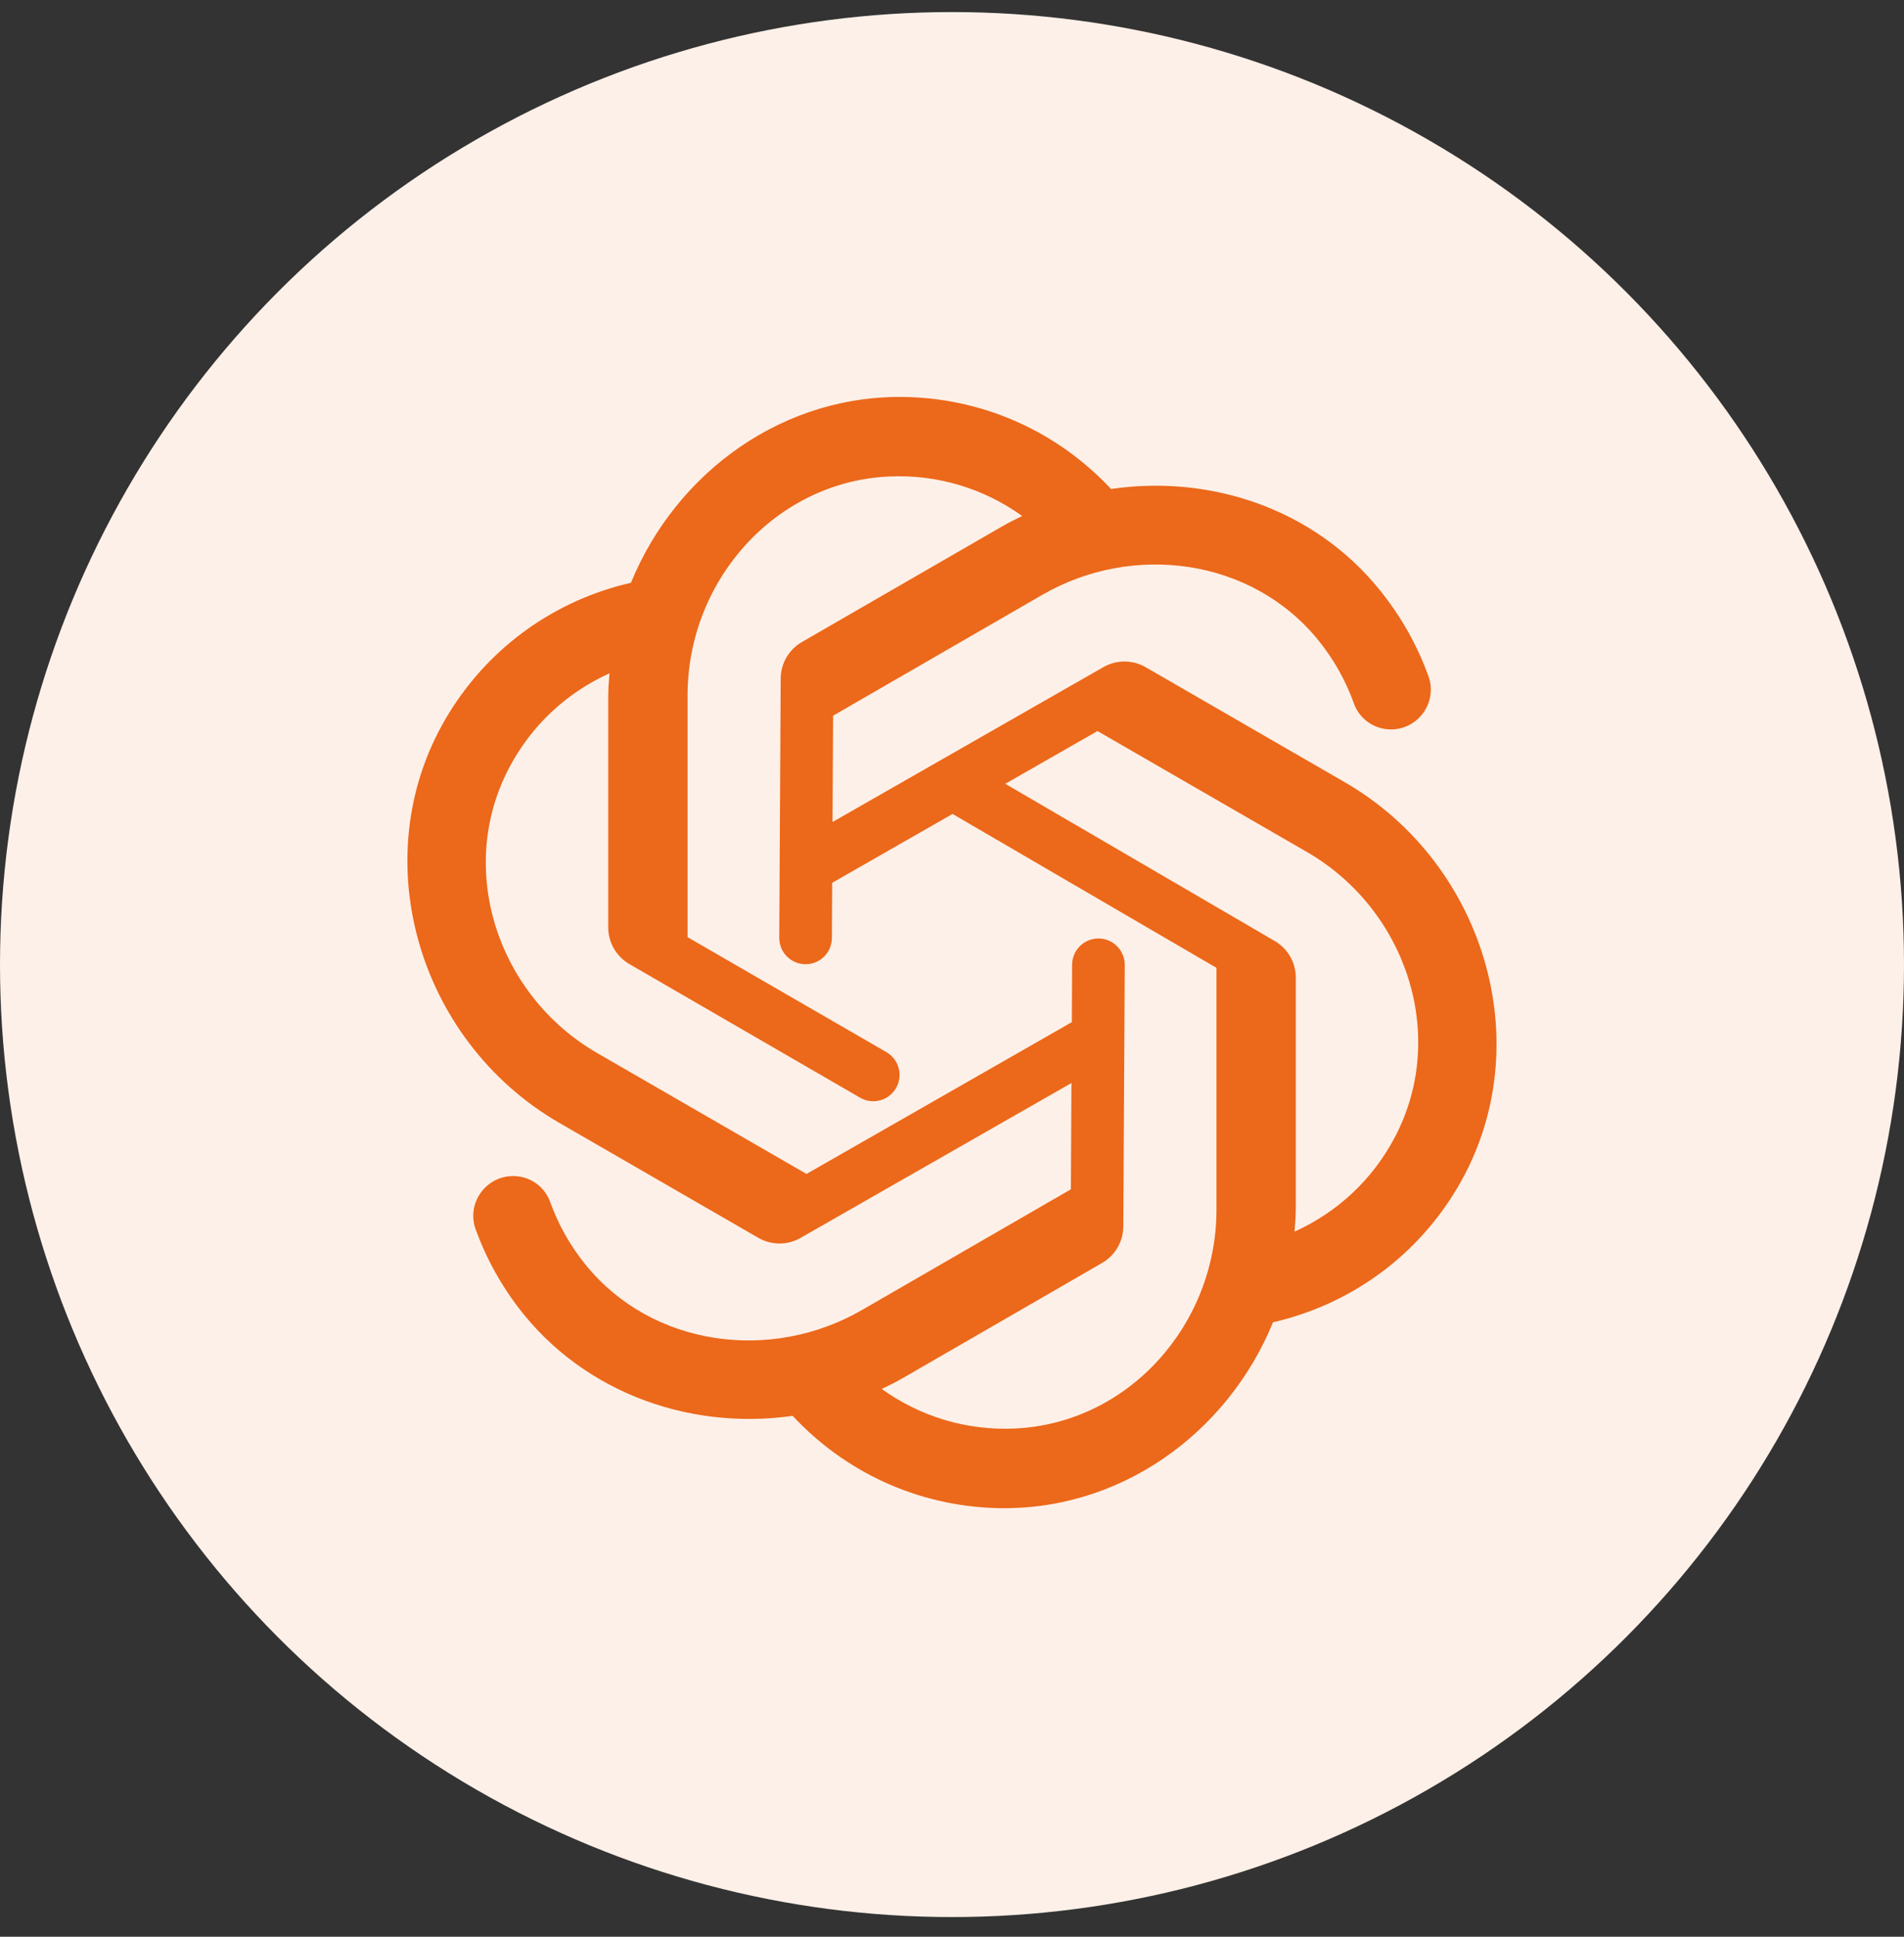
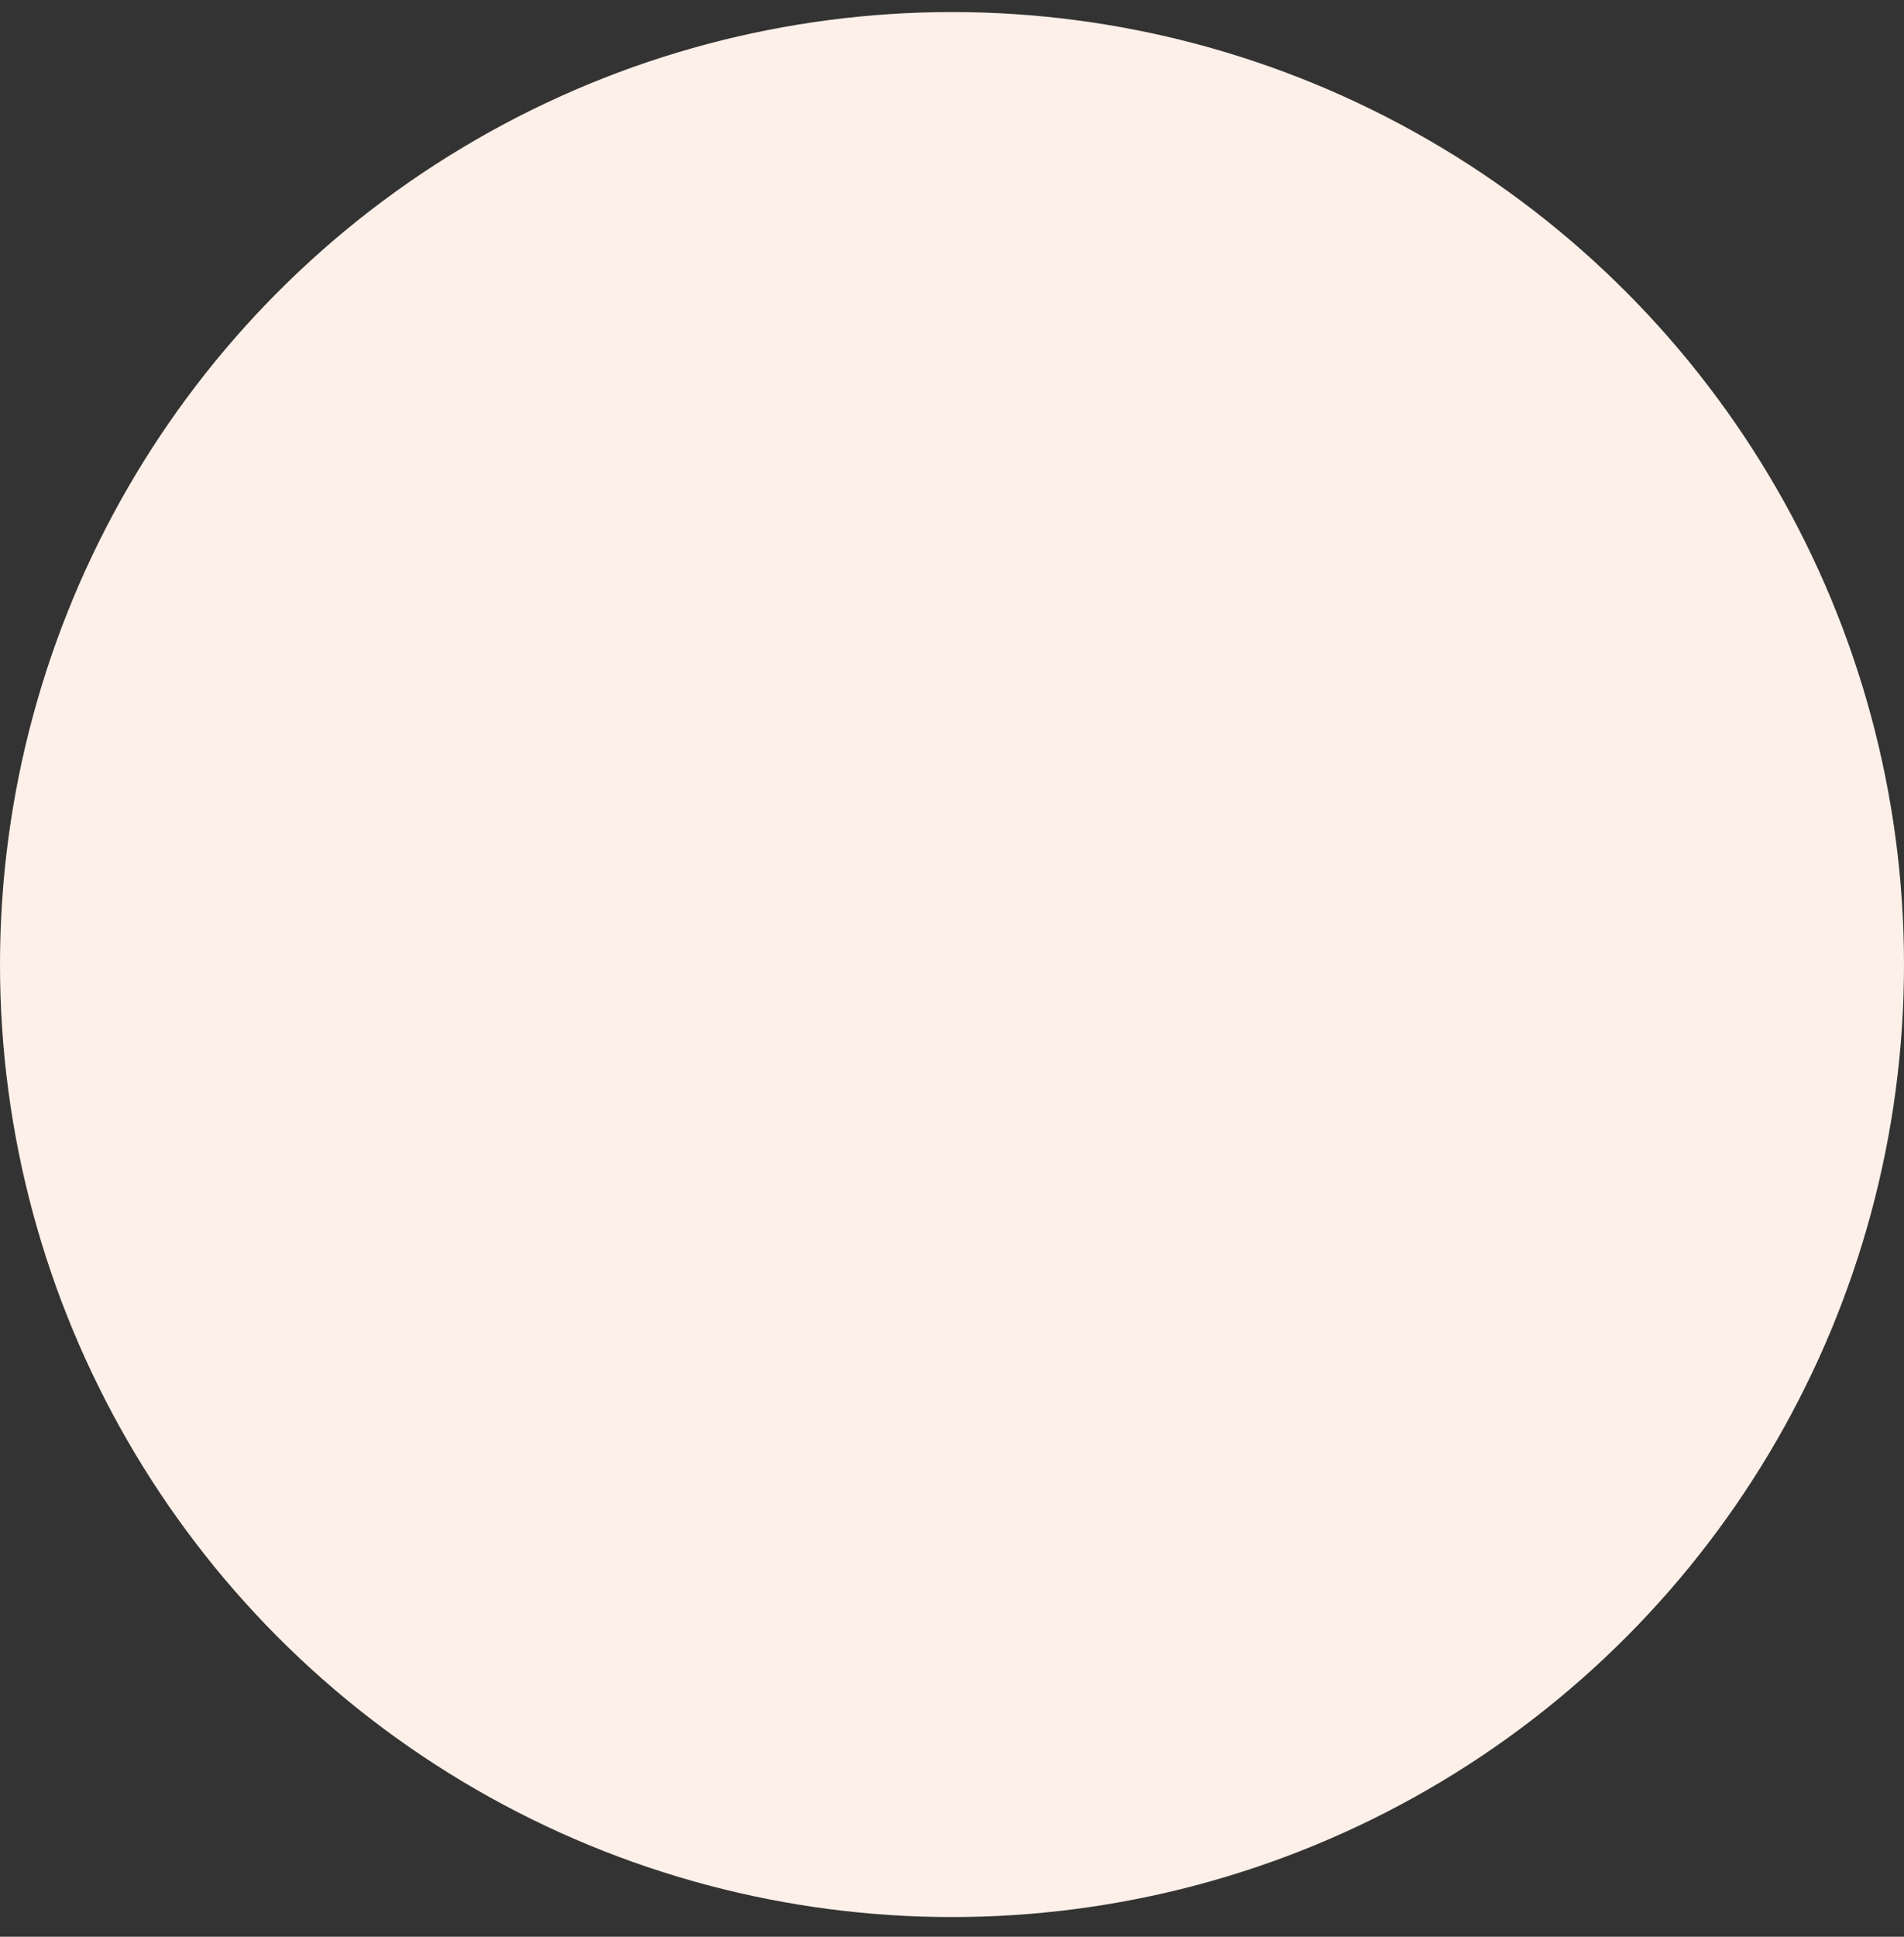
<svg xmlns="http://www.w3.org/2000/svg" width="60" height="61" viewBox="0 0 60 61" fill="none">
  <rect x="0" y="0" width="60" height="61" fill="#333333" stroke="none" />
  <circle cx="30" cy="30.38" r="30" fill="#FDF0E8" />
-   <path d="M42.37 24.633L36.101 21.013C35.69 20.777 35.184 20.776 34.773 21.011L26.235 25.89L26.253 22.542L32.847 18.734C35.718 17.077 39.462 17.592 41.547 20.169C42.042 20.781 42.413 21.452 42.664 22.154C42.84 22.648 43.308 22.974 43.831 22.974C44.695 22.974 45.308 22.116 45.015 21.302C44.669 20.337 44.154 19.415 43.471 18.573C41.398 16.019 38.144 14.943 35.012 15.401C33.356 13.631 31.096 12.59 28.654 12.507C24.709 12.373 21.308 14.873 19.883 18.355C17.514 18.9 15.475 20.337 14.177 22.416C11.412 26.843 13.107 32.758 17.628 35.368L23.898 38.987C24.308 39.224 24.814 39.225 25.226 38.99L33.764 34.111L33.746 37.459L27.161 41.262C24.288 42.921 20.54 42.41 18.452 39.833C17.959 39.224 17.589 38.557 17.338 37.859C17.162 37.367 16.695 37.041 16.172 37.041C15.306 37.041 14.694 37.902 14.988 38.716C15.259 39.467 15.633 40.192 16.108 40.873C18.133 43.779 21.619 45.072 24.979 44.594C26.634 46.368 28.895 47.412 31.34 47.497C35.287 47.633 38.69 45.132 40.116 41.647C42.483 41.102 44.523 39.665 45.819 37.587C48.586 33.157 46.891 27.242 42.37 24.633ZM38.334 38.102C38.334 41.706 35.573 44.833 31.973 44.993C30.442 45.062 28.985 44.608 27.786 43.747C28.014 43.638 28.241 43.525 28.463 43.397L34.73 39.778C35.141 39.541 35.396 39.103 35.398 38.628L35.444 30.392C35.446 29.934 35.076 29.56 34.617 29.559C34.159 29.558 33.788 29.927 33.785 30.384L33.776 32.194L25.415 36.975L18.817 33.166C15.696 31.363 14.368 27.409 16.029 24.212C16.736 22.851 17.859 21.816 19.206 21.207C19.185 21.461 19.167 21.715 19.167 21.973V29.209C19.167 29.683 19.419 30.122 19.828 30.361L27.104 34.573C27.499 34.803 28.005 34.667 28.235 34.273C28.466 33.876 28.33 33.368 27.933 33.138L21.667 29.517V21.898C21.667 18.293 24.428 15.167 28.029 15.007C29.558 14.939 31.014 15.392 32.212 16.252C31.992 16.358 31.773 16.468 31.56 16.591L25.27 20.222C24.858 20.459 24.604 20.897 24.602 21.372L24.557 29.536C24.554 29.994 24.924 30.368 25.384 30.369C25.841 30.371 26.213 30.002 26.215 29.544L26.224 27.805L30.018 25.636L38.334 30.483V38.102ZM43.971 35.788C43.264 37.149 42.142 38.184 40.794 38.792C40.815 38.54 40.834 38.287 40.834 38.03V30.791C40.834 30.317 40.582 29.878 40.172 29.639L31.679 24.687L34.585 23.025L41.184 26.834C44.304 28.637 45.633 32.591 43.971 35.788Z" fill="#EC681A" />
</svg>